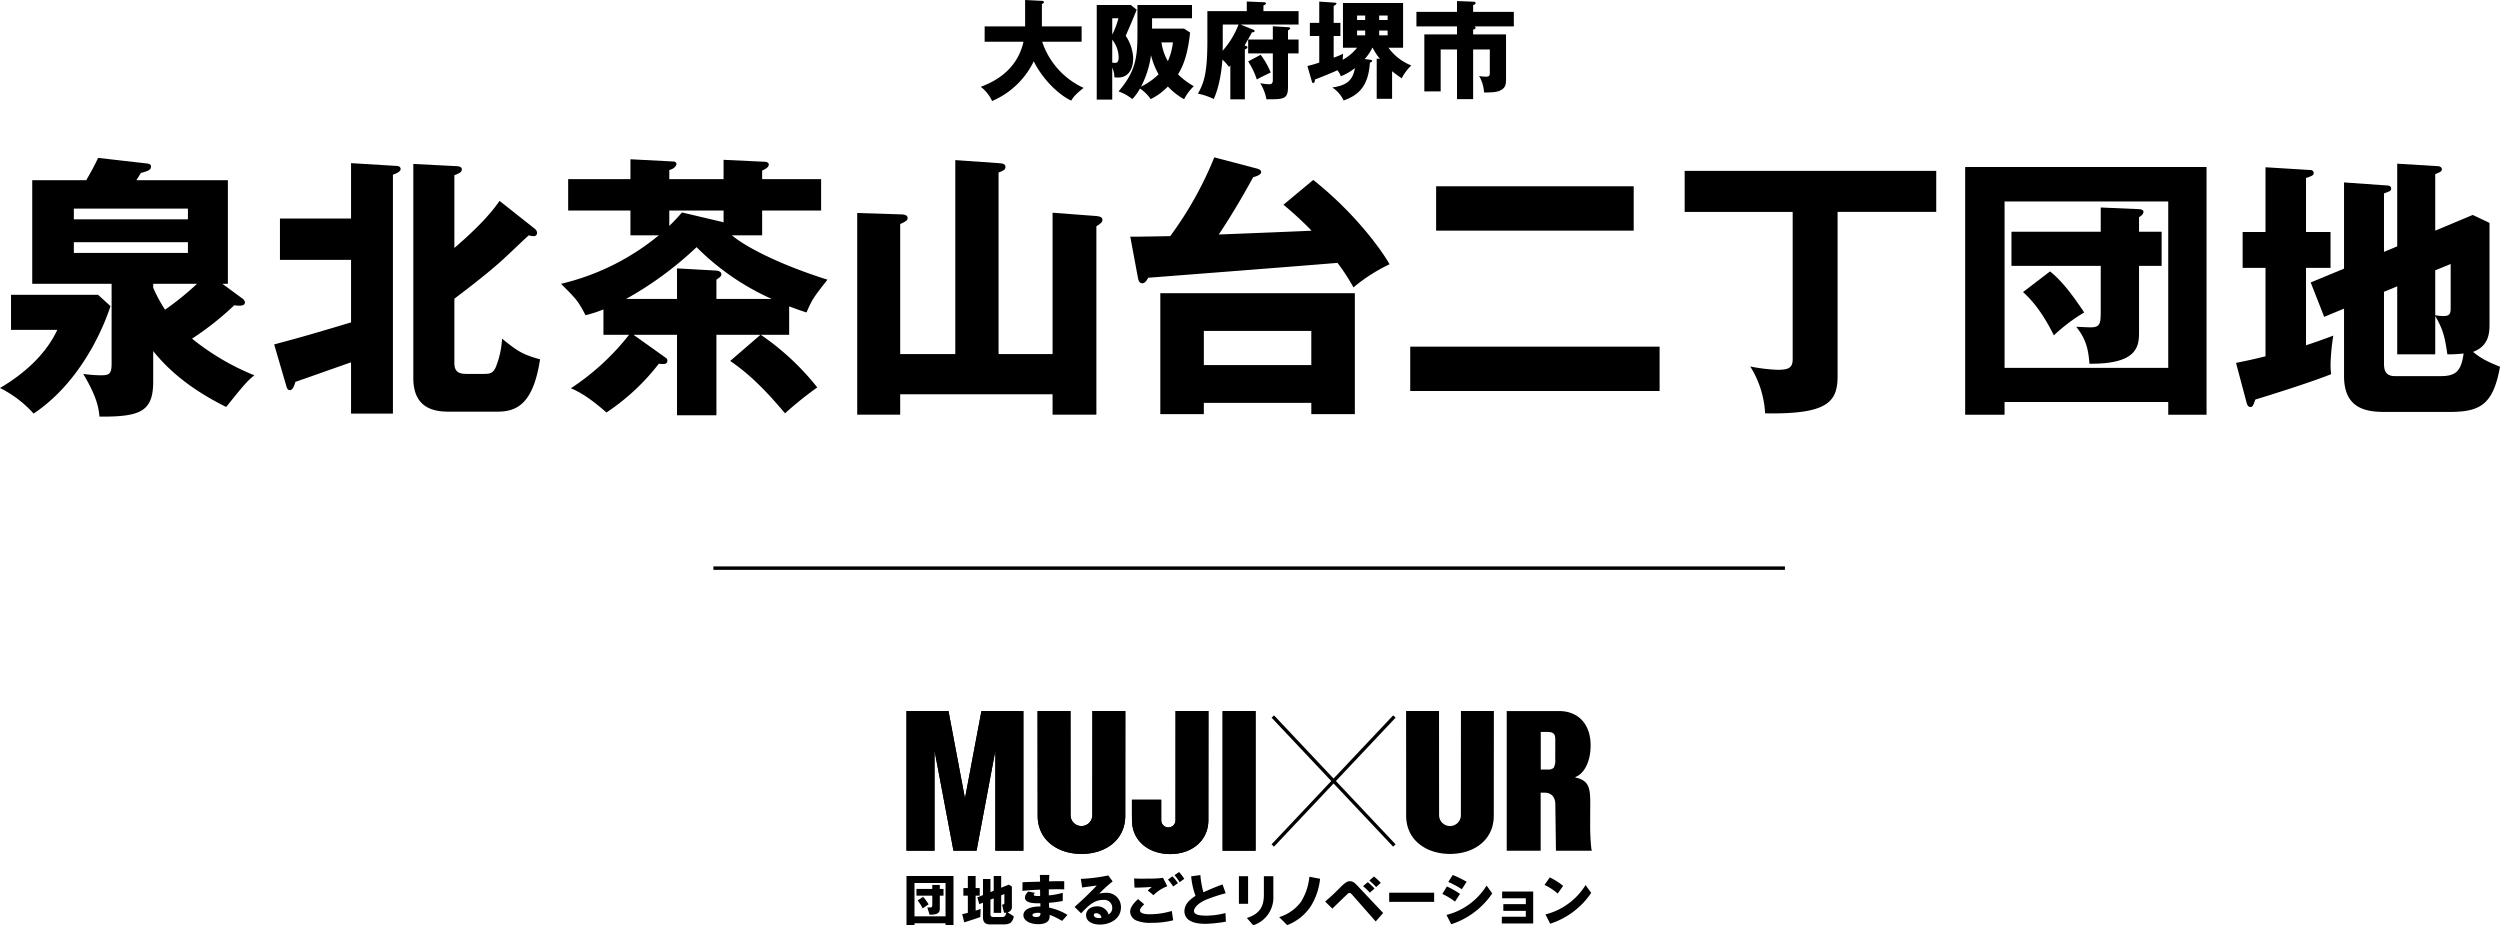
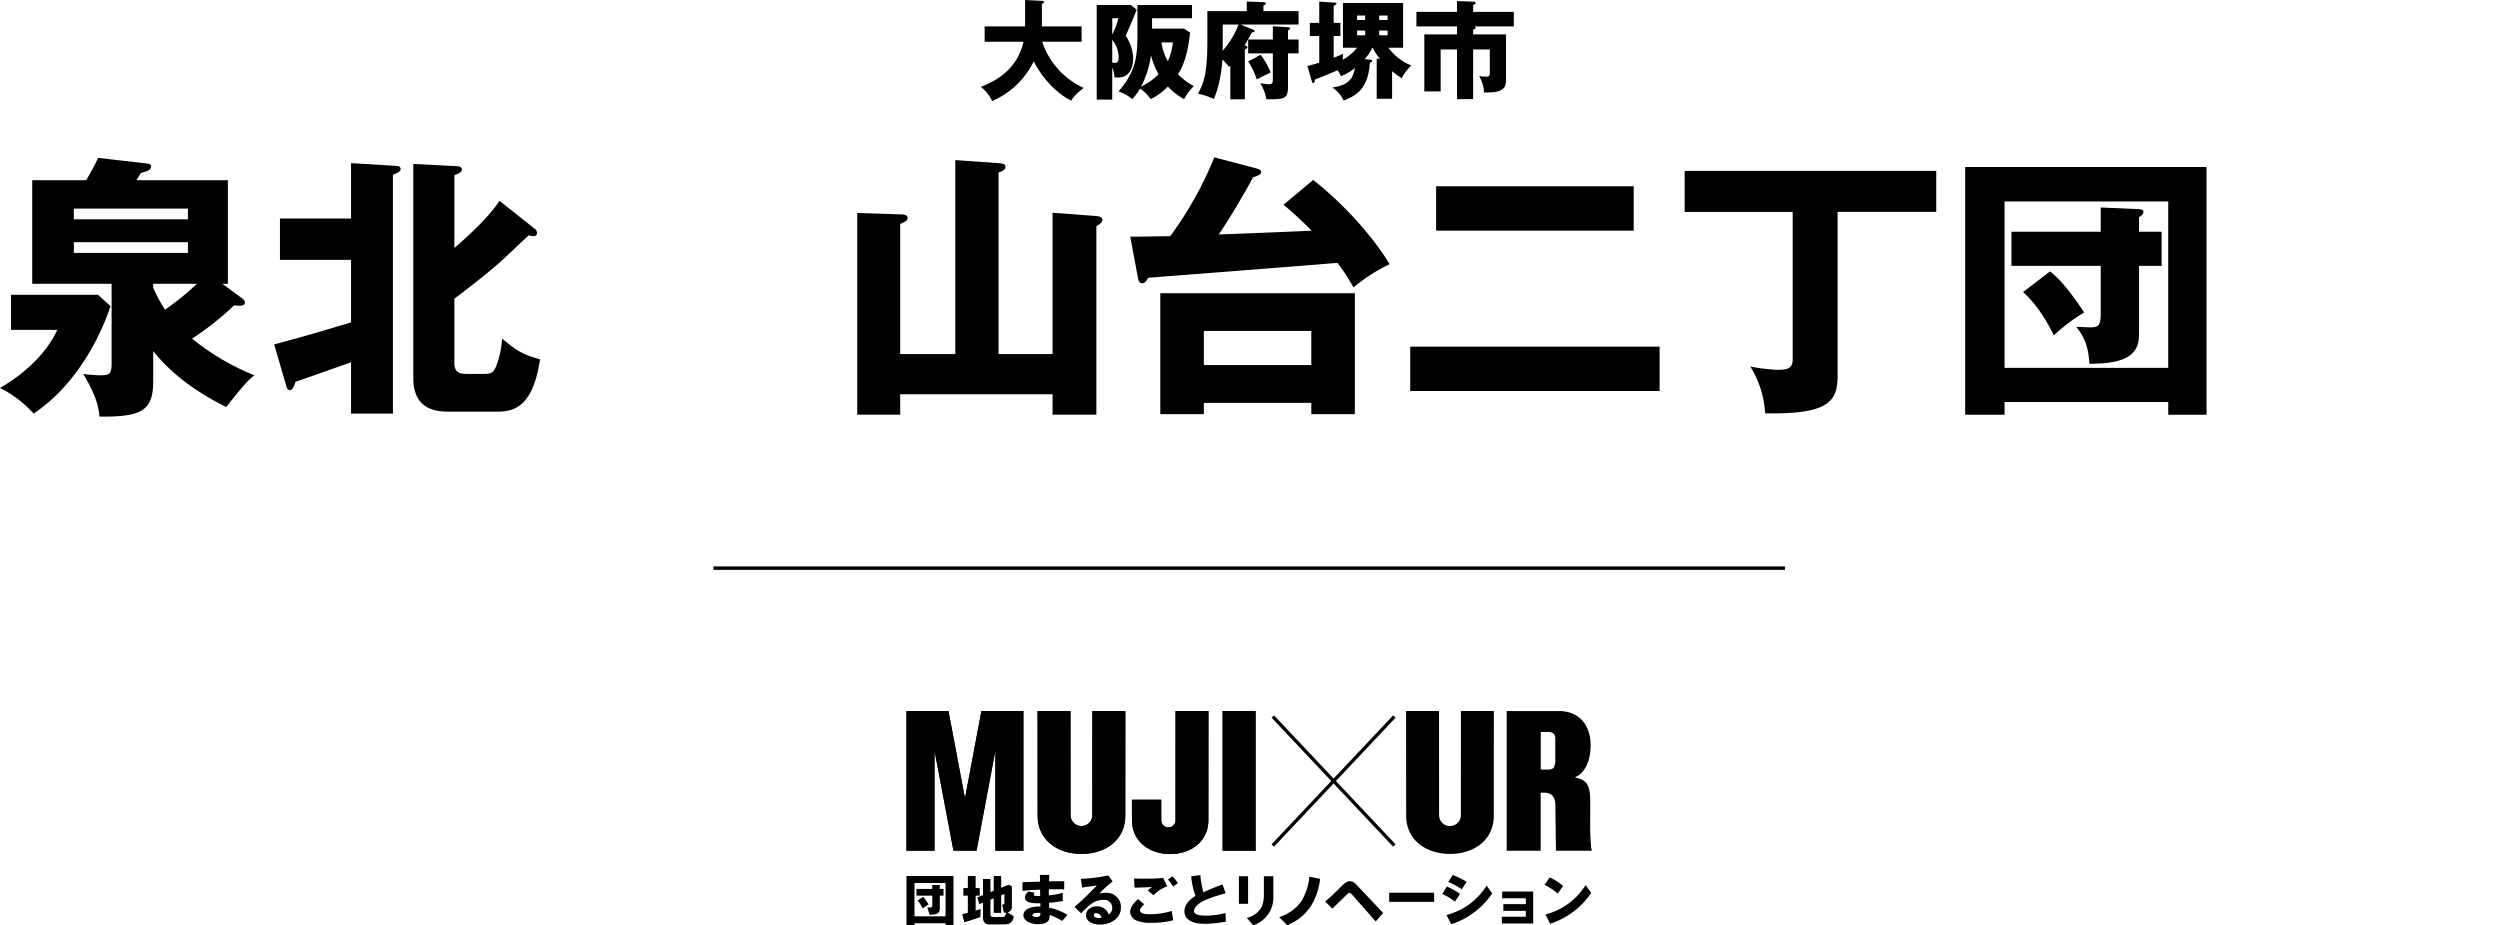
<svg xmlns="http://www.w3.org/2000/svg" width="725.843" height="268.65" viewBox="0 0 725.843 268.65">
  <defs>
    <clipPath id="a">
      <rect width="725.843" height="268.65" fill="none" />
    </clipPath>
  </defs>
  <g clip-path="url(#a)">
    <path d="M448.706,265.492a19.257,19.257,0,0,0,11.65-8.531l1.628,2.274-.038.06-.027.044a22.805,22.805,0,0,1-11.317,8.675l-.524.18Z" />
    <path d="M452.254,259.435a16.227,16.227,0,0,0-3.828-2.511l1.545-2.183a19.505,19.505,0,0,1,3.861,2.458Z" />
    <path d="M263.188,268.6V254.343h13.644v14.218h-2.307v-.5H265.51v.534Zm2.322-2.55h9.015v-9.686H265.51Zm4.685-.476h-.3l-.658-2.1h.772c.668,0,.668-.319.668-1.023v-2.4h-4.6V258.1h4.6v-1.174h2.18V258.1h1.082v1.95h-1.08v3.618c0,.8,0,1.9-2.664,1.9m-2.3-1.825a14.98,14.98,0,0,0-1.472-2.326l1.6-1.029a14.851,14.851,0,0,1,1.587,2.177c-.572.375-1.15.781-1.711,1.178" />
    <path d="M284.454,260.255l.947-.391v-4.658h2.165V259l.947-.39v-4.265h2.165v3.4l2.207-.9.9.544v5.671a1.577,1.577,0,0,1-1,1.753l-.241.082,1.77,1.124a2.9,2.9,0,0,1-.978,1.97,4.152,4.152,0,0,1-2.046.4h-3.861c-1.389,0-2.036-.656-2.036-2.068v-4.234l-1.059.421-.585-1.973.644-.25Zm0-.207h-1.192v4.332l.157-.048c.581-.176.918-.3,1.219-.4l.073-.025-.086,2.339c-1.051.413-4.018,1.343-4.658,1.543l-.607-2.377c.327-.057.641-.125,1.554-.368l.089-.024v-4.972h-1.3v-2.207H281v-3.5h2.26v3.5h1.191Zm3.112,1.151v4.211a.714.714,0,0,0,.585.823.7.7,0,0,0,.178.008h2.69c.709,0,.942-.42,1.088-1.1l.035-.16-.164.013c-.16.013-.274.014-.472.014l-.568-2.382h.174c.5,0,.5-.409.5-.607v-2.448l-.93.37v5.09H288.51v-4.2Z" />
    <path d="M362.01,266.523c4.339-1.347,4.943-4.085,4.943-6.848V254.39H369.7V260.1a8.478,8.478,0,0,1-5.848,8.547ZM359.7,254.4h2.666v8H359.7Z" />
    <path d="M371.384,266.272a12.345,12.345,0,0,0,6.369-4.478,16.908,16.908,0,0,0,2.411-7.248l3.106.6a18.881,18.881,0,0,1-2.6,7.815,14.431,14.431,0,0,1-6.951,5.637Z" />
-     <path d="M397.725,259.183a21.221,21.221,0,0,0-1.979-1.908l1.374-1.152a19.169,19.169,0,0,1,1.951,1.85Z" />
-     <path d="M399.549,257.555a21.456,21.456,0,0,0-1.977-1.908l1.361-1.173a19.1,19.1,0,0,1,1.952,1.853Z" />
    <path d="M393.053,260.3c-.806-.924-.933-1.033-1.236-1.042a.8.8,0,0,0-.59.295l-.056.055c-.962.9-3.834,3.69-4.326,4.2l-2.1-2.035c.275-.286,1.643-1.432,2.447-2.215.692-.673,1.334-1.3,1.548-1.518,1.264-1.287,2.23-2.2,3.133-2.2,1.066.029,1.474.468,3.186,2.322l6.521,6.914-2.165,2.463Z" />
    <rect width="13.054" height="2.659" transform="translate(403.332 259.183)" />
    <path d="M424.441,258.184a26.549,26.549,0,0,0-3.951-2.118l1.292-2.021a29.545,29.545,0,0,1,4.04,1.966c-.381.555-1.1,1.713-1.381,2.173" />
    <path d="M419.966,265.642a19.249,19.249,0,0,0,11.652-8.528l1.627,2.273-.064.1a22.8,22.8,0,0,1-11.317,8.676l-.523.179Z" />
    <path d="M422.452,261.772a20.067,20.067,0,0,0-3.693-2.23l1.33-2.164a23.108,23.108,0,0,1,3.824,2.169c-.4.554-1.128,1.671-1.461,2.225" />
    <path d="M436.039,268.118v-1.963H443v-1.7h-6.528v-1.947H443v-1.7h-6.87v-1.964h9.016v9.274Z" />
    <path d="M304.665,254.018c-.064.621-.064,1.689-.08,1.863.732,0,3.159-.08,4.4-.022v2.374c-.764-.064-2.15-.073-4.476-.025v1.752a20.915,20.915,0,0,0,4.046-.748v2.373a30.331,30.331,0,0,1-3.982.526c0,.685,0,.748.031,1.418a15.81,15.81,0,0,1,5.32,2.1l-1.566,1.752a19.39,19.39,0,0,0-3.611-1.768c.032.828.143,2.707-3.345,2.707-2.469,0-4.269-1.131-4.269-2.58,0-1.816,2.277-2.6,4.938-2.549,0-.366,0-.366-.016-.94-1.577.033-4.338.039-4.46-1.5-.044-.556.111-1.052.939-1.912l1.928.383c-.287.382-.334.43-.334.542,0,.175,0,.446,1.863.366,0-.287-.016-1.577-.016-1.832-1.959.08-3.79.192-5.112.368v-2.513c.78-.08,4.38-.128,5.1-.176,0-.606,0-1.227-.064-1.959Zm-3.3,11.005c-.08,0-1.609,0-1.609.653,0,.526.877.573,1.148.573.78,0,1.258-.286,1.162-1.162a3.5,3.5,0,0,0-.7-.064" />
    <path d="M323.046,255.9a39.272,39.272,0,0,0-3.9,3.552,8.725,8.725,0,0,1,1.911-.239,4.135,4.135,0,0,1,4.392,3.861c.007.109.01.219.008.328,0,3.5-3.329,5.034-6.085,5.034-2.055,0-4.046-.813-4.046-2.74,0-1.577,1.465-2.549,3.122-2.549a3.413,3.413,0,0,1,3.425,2.341,2.107,2.107,0,0,0,1.051-1.88,2.294,2.294,0,0,0-2.241-2.346,2.271,2.271,0,0,0-.359.02c-2.692,0-4.221,1.577-6.436,3.887l-1.912-1.859a88.425,88.425,0,0,0,6.451-6.2c-.53.041-1.058.148-4.237.558l-.383-2.5a46.816,46.816,0,0,0,7.964-1Zm-4.794,9.239c-.542,0-.669.3-.669.573,0,.606.892.845,1.433.845a2.614,2.614,0,0,0,.8-.128,1.565,1.565,0,0,0-1.561-1.29" />
    <path d="M355.921,267.587a41.307,41.307,0,0,1-5.655.635c-2.772,0-3.855-.415-4.651-.845a3.077,3.077,0,0,1-1.736-2.739c0-2.166,1.65-3.544,3.228-4.531a21.4,21.4,0,0,1-1.261-5.679l2.66-.366a27.688,27.688,0,0,0,.888,5c2.369-1.067,3.615-1.577,5.559-2.278l.9,2.562a47.194,47.194,0,0,0-5.279,1.707c-2.87,1.116-3.918,2.644-3.918,3.424,0,1.147,1.7,1.37,3.728,1.37a22.746,22.746,0,0,0,5.418-.76Z" />
    <path d="M340.624,267.192a24.208,24.208,0,0,1-6.228.733,10.394,10.394,0,0,1-4.253-.589,2.966,2.966,0,0,1-2.023-2.565c0-1.657,1.656-3.138,2.309-3.727l1.784,1.513c-.446.382-1.243,1.211-1.243,1.736,0,1.147,2.182,1.147,2.852,1.147a22.225,22.225,0,0,0,6.387-.956Zm-11.357-12.154c.968.107,2.978.06,4.029.06a37.725,37.725,0,0,0,4.382-.219l1.227,2.437a11.15,11.15,0,0,0-4.015,2.6c-.573-.494-1.178-1-1.672-1.37.589-.541.732-.653,1.194-1.035-.988.08-3.664.223-5.018.191Z" />
    <path d="M340.4,254.429l-1.3.932a14.9,14.9,0,0,1,1.517,2.035l1.374-.986a11.969,11.969,0,0,0-1.6-1.981" />
-     <path d="M342.329,253.182l-1.322.9a15.632,15.632,0,0,1,1.482,2.061s.923-.682,1.353-.984a12.392,12.392,0,0,0-1.513-1.974" />
    <rect width="9.571" height="40.552" transform="translate(354.973 206.438)" />
    <rect width="9.571" height="40.552" transform="translate(354.973 206.438)" />
-     <path d="M288.988,217.939l-5.462,29.051h-6.7l-5.5-29.077V246.99h-8.138V206.437l12.188-.007,4.788,25.367,4.781-25.36h12.181V246.99h-8.138Z" />
+     <path d="M288.988,217.939l-5.462,29.051h-6.7l-5.5-29.077V246.99h-8.138V206.437l12.188-.007,4.788,25.367,4.781-25.36h12.181V246.99h-8.138" />
    <path d="M288.988,217.939l-5.462,29.051h-6.7l-5.5-29.077V246.99h-8.138V206.437l12.188-.007,4.788,25.367,4.781-25.36h12.181V246.99h-8.138Z" />
    <path d="M326.706,236.85c0,7.011-5.7,11.074-12.706,11.074s-12.727-4.075-12.727-11.074l-.03-30.413H310.8l.02,30.232a3.162,3.162,0,0,0,6.324,0l.019-30.232h9.563Z" />
    <path d="M326.706,236.85c0,7.011-5.7,11.074-12.706,11.074s-12.727-4.075-12.727-11.074l-.03-30.413H310.8l.02,30.232a3.162,3.162,0,0,0,6.324,0l.019-30.232h9.563Z" />
    <path d="M433.7,236.85c0,7.011-5.7,11.074-12.706,11.074s-12.732-4.075-12.732-11.074l-.021-30.413h9.562l.02,30.232a3.162,3.162,0,0,0,6.324,0l.015-30.232h9.564Z" />
    <path d="M350.834,238.115c0,6.123-4.977,9.85-11.082,9.85-6.122,0-11.093-3.727-11.093-9.85-.024-1.523-.017-3.777-.017-5.929h8.506v5.929a2.074,2.074,0,0,0,4.147.091c0-.03,0-.061,0-.091l.013-31.678h9.551Z" />
    <path d="M350.834,238.115c0,6.123-4.977,9.85-11.082,9.85-6.122,0-11.093-3.727-11.093-9.85-.024-1.523-.017-3.777-.017-5.929h8.506v5.929a2.074,2.074,0,0,0,4.147.091c0-.03,0-.061,0-.091l.013-31.678h9.551Z" />
    <path d="M462.026,246.4a63.154,63.154,0,0,1-.33-7.876c-.008-.9-.008-1.461,0-2.252,0-1.1.015-2.1.015-3,0-4.454-.354-6.707-4.323-7.524v-.16c1.781-.586,4.37-3.316,4.427-9.061.058-6.124-3.434-9.987-8.975-10.084H437.457v40.551h9.855v-16.85h1.218c1.914.035,3.023,1.27,3.042,3.388l.18,13.466h10.422ZM451.1,222.911a2.174,2.174,0,0,1-1.642.506h-2.115V212.506h2.07c1.934.081,2.145.844,2.145,2.448l-.012,5.4a4.61,4.61,0,0,1-.445,2.555" />
    <path d="M405.195,208.371l-.712-.672-17.3,18.342L369.9,207.695l-.713.672,17.329,18.388-17.334,18.382.711.672,17.295-18.341,17.29,18.346.712-.672-17.328-18.388Z" />
    <line x2="311.102" transform="translate(207.13 164.95)" fill="none" stroke="#000" stroke-width="1" />
    <path d="M285.879,12.124V7.659H297.63V0L302.5.248c.186,0,.589.031.589.4,0,.248-.311.4-.589.5V7.659h11.534v4.465H302.591a22.5,22.5,0,0,0,12.03,13.395c-2.6,2.014-3.193,3.006-3.6,3.689-3.132-1.4-8.062-5.7-10.883-11.41a23.834,23.834,0,0,1-12.093,11.534,11.039,11.039,0,0,0-3.286-4.124c2.6-1.023,10.355-3.969,12.4-13.084Z" />
    <path d="M330.025,2.822c-1.55,3.813-1.737,4.247-3.194,7.565A12.443,12.443,0,0,1,329,16.867c0,3.6-1.675,5.643-4.372,5.643a9.039,9.039,0,0,1-1.085-.062,6.922,6.922,0,0,0-.62-2.822v9.3h-4.5V1.457h9.891Zm-7.1,2.48v4.743a22.889,22.889,0,0,0,1.8-4.743Zm0,12.9c.248,0,.558.061.837.061.837,0,1.023-.775,1.023-1.643a8.332,8.332,0,0,0-1.86-5.085Zm7.317-16.744h15.844V5.3h-11.6V8.309h9.3l1.737,1.147c-.682,6.7-2.2,10.078-3.5,12.124a21.141,21.141,0,0,0,4.589,3.442,14.194,14.194,0,0,0-2.823,3.782,19.48,19.48,0,0,1-4.713-3.689,17.415,17.415,0,0,1-4.991,3.658,11.808,11.808,0,0,0-3.1-3.069,14.809,14.809,0,0,1-2.233,3.069,13.376,13.376,0,0,0-4-2.233c5.054-5.859,5.488-10.076,5.488-16.8ZM334.18,16.03a27.952,27.952,0,0,1-2.884,9.116,19.285,19.285,0,0,0,5.085-3.566,21.66,21.66,0,0,1-2.2-5.55m3.038-3.721a14.851,14.851,0,0,0,1.86,5.457,18.036,18.036,0,0,0,1.458-5.457Z" />
    <path d="M361.428,28.836h-4.217V18.975a5.344,5.344,0,0,1-.372.466,15.146,15.146,0,0,0-1.922-2.139c-.062.681-.4,6.758-2.511,11.441a19.688,19.688,0,0,0-4.589-1.551c1.643-3.038,2.728-5.612,2.728-15.255V3.224h11.442V.434l4.992.217c.217,0,.558.031.558.372,0,.217-.31.4-.713.559V3.224h10.2V7.132H360.188l3.535,1.425c.248.094.527.218.527.466,0,.31-.341.341-.775.372-.4.806-1.829,3.286-2.14,3.814.435.093.837.217.837.5,0,.309-.4.527-.744.651Zm-6.418-16.96c0,.341,0,1.953-.031,2.852a24.853,24.853,0,0,0,4.62-7.6H355.01Zm22.015-.4V15.5h-3.071v9.7c0,3.628-1.208,3.628-6.262,3.628a13.562,13.562,0,0,0-1.8-4.682,15.819,15.819,0,0,0,2.512.31c.5,0,1.147,0,1.147-1.209V15.5H362.39V11.472h7.162V7.628l4.124.248c.5.031.9.061.9.341,0,.216-.31.434-.621.62v2.635Zm-11.008,4.434a22.059,22.059,0,0,1,2.915,5.147c-2.108.993-2.915,1.4-4.031,2.015a22.4,22.4,0,0,0-2.511-5.239Z" />
    <path d="M397.73,17.333c.186.03.651.061.651.372,0,.217-.186.309-.651.5-.434,6.418-2.853,9.27-7.627,10.976a9.03,9.03,0,0,0-3.288-3.783c4.528-.651,5.954-2.295,6.574-5.643a15.518,15.518,0,0,1-4.093,2.387A5.7,5.7,0,0,0,388.3,20.4c-1.3.589-2.883,1.272-6.542,2.7.031.341-.032.993-.528.993-.216,0-.248-.156-.372-.528l-1.27-4.4a34.841,34.841,0,0,0,3.441-.992V10.449H380.3V6.635h2.728V.466l4.186.278c.558.031.806.062.806.279,0,.311-.527.559-.806.683V6.635h1.953v3.814h-1.953v6.294a23.322,23.322,0,0,0,2.76-1.147,12.6,12.6,0,0,0-.125,1.767,13.962,13.962,0,0,0,4.155-3.5h-4.093V.868h17.457V13.86h-4.248a15.094,15.094,0,0,0,6.635,5.147,14.272,14.272,0,0,0-2.79,3.72c-1.241-.837-1.985-1.395-2.79-2.046v8h-4.465V17.022l.93.063a17.467,17.467,0,0,1-2.109-3.225h-.093a13.025,13.025,0,0,1-2.232,3.286ZM396.365,4.5h-2.356V5.8h2.356Zm-2.356,5.767h2.356v-1.4h-2.356ZM402.877,4.5h-2.449V5.8h2.449Zm-2.449,5.767h2.449v-1.4h-2.449Z" />
    <path d="M427.706,9.984h9.55V22.727c0,1.3,0,2.419-1.085,3.194-1.148.837-2.636.93-5.3.93a10.432,10.432,0,0,0-1.427-4.775,13.051,13.051,0,0,0,1.923.186c.992,0,1.178-.216,1.178-1.116v-6.79h-4.837V28.773h-4.682V14.356H418.28V26.541h-4.743V9.984h9.487V7.659H411.242V3.442h11.782V.31l4.93.186c.187,0,.466.093.466.372,0,.342-.4.527-.714.59V3.442h11.813V7.659H428.047c.186.061.373.185.373.372,0,.341-.435.5-.714.589Z" />
    <path d="M28.481,85.6l3.6,3.279c-.4,1.2-6.4,20.561-22.321,31.2A32.969,32.969,0,0,0,0,112.644c7.52-4.4,13.52-10.16,16.64-16.88H3.2V85.6Zm41.841,1.04a1.756,1.756,0,0,1,.8,1.119c0,1.2-1.68,1.04-3.12.881a85.242,85.242,0,0,1-12.241,9.68,70.811,70.811,0,0,0,18.08,10.641c-1.759,1.439-2.639,2.24-8.16,9.2-8.08-4-15.6-9.2-21.2-16.24v8.8c0,8.721-3.6,10.321-15.6,10.241-.239-2.4-.639-5.6-4.719-12.4a41.05,41.05,0,0,0,4.88.4c2.64,0,3.36-.241,3.36-3.441V82.4H9.36V52.323H25.041c1.6-2.8,2.32-4.08,3.44-6.481l14,1.6c.72.08,1.36.24,1.36.88,0,1.04-.8,1.28-2.96,1.92-.48.8-.72,1.2-1.28,2.08H66.162V82.4h-1.6ZM21.441,63.683h33.12v-3.12H21.441Zm33.12,6.64H21.441v3.12h33.12ZM44.481,82.4v1.12a40.957,40.957,0,0,0,3.44,6.4A83.549,83.549,0,0,0,57.2,82.4Z" />
    <path d="M79.6,100c9.84-2.64,11.04-3.041,22.321-6.4V75.443H81.28v-12h20.641V47.363l13.04.8c.64,0,1.36.16,1.36.96,0,.4-.56,1.04-2.24,1.6v69.361h-12.16V105.2c-2.56.88-13.84,4.88-16.161,5.68-.24.88-.719,2.4-1.6,2.4-.48,0-.8-.4-.96-.961Zm75.842-33.441a1.58,1.58,0,0,1,.479.96.92.92,0,0,1-1.04,1.04,5.4,5.4,0,0,1-1.359-.24c-1.44,1.28-7.681,7.28-9.04,8.4-4.08,3.521-8.32,6.8-12.561,10v18.721c0,3.04,2,3.12,3.92,3.12h4.481c1.92,0,2.8-.16,3.6-1.92a25.372,25.372,0,0,0,1.84-8.32c4.16,3.36,5.681,4.56,11.04,6-2,13.12-6.88,15.2-12.4,15.2h-14.24c-4.8,0-10.161-1.44-10.161-9.76V47.6l12.56.64c1.2.08,1.521.4,1.521.96,0,.639-.481,1.04-2.161,1.679V72c6.48-5.6,10.481-9.84,13.121-13.68Z" />
-     <path d="M229.122,97.2h-8.24a74.486,74.486,0,0,1,16.4,15.28,103.752,103.752,0,0,0-9.36,7.521c-4.72-5.6-9.761-11.04-15.92-15.2l8.8-7.6H208v23.36h-11.44V97.2h-12.64l9.44,6.721a.882.882,0,0,1,.4.8c0,1.12-1.12,1.04-2.48.879a63.515,63.515,0,0,1-15.2,14.161c-5.841-5.121-8.721-6.321-10.32-7.04A70.673,70.673,0,0,0,182.641,97.2H175.2v-7.36a37.872,37.872,0,0,1-5.2,1.68c-2.24-4.32-2.8-4.8-7.121-9.12a69.745,69.745,0,0,0,28.4-14.081h-8.24v-7.2H164.96V52h18.081v-5.76l12.32.64c.56,0,1.04.24,1.04.72,0,.4-.48,1.36-2.08,1.76V52h15.76V46.4l11.841.56c.639,0,1.28.24,1.28.8,0,.719-.8,1.279-1.921,1.759V52H238.4v9.12H221.281v7.2h-8.8c4.321,3.6,14.321,8.641,27.761,12.881-3.76,4.8-4.48,5.68-6.08,9.521-2.48-.8-3.681-1.281-5.04-1.761Zm-5.04-10.4a72.55,72.55,0,0,1-21.841-15.04,101.528,101.528,0,0,1-20.48,15.04h14.8v-8.88l11.36.639c.721.081,1.52.321,1.52,1.121,0,.48-.48.879-1.44,1.52v5.6Zm-14-25.681h-15.76V65.6c1.44-1.439,2.24-2.24,3.68-3.919l11.52,2.719a4.972,4.972,0,0,1,.56.16Z" />
    <path d="M277.361,102.8V46.483l12.561.88c1.12.08,2,.16,2,1.12,0,.719-.561,1.12-2,1.6V102.8H305.6V61.763l12.721.96c.64.08,1.76.16,1.76,1.12,0,.48-.241.96-1.76,1.84V120.4H305.6v-5.921H261.36V120.4H248.881V61.843l12.8.4c.72,0,1.84.161,1.84,1.041,0,.64-.479,1.04-2.16,1.76V102.8Z" />
    <path d="M381.282,52.243c12.321,9.761,20,20.641,22.16,24.48a48.681,48.681,0,0,0-10.48,6.721,56.988,56.988,0,0,0-4.64-7.12c-12.56,1.04-44.561,3.519-54.962,4.319-.4.8-1.04,1.6-1.6,1.6-1.04,0-1.2-.8-1.361-1.521l-2.24-12c1.361,0,2.4,0,11.6-.16a104.65,104.65,0,0,0,12.8-22.88l12.16,3.2c.639.16,1.439.4,1.439,1.12s-1.359,1.2-2.319,1.44c-5.441,10-9.761,16.32-10,16.641,4.24-.16,26.56-1.04,26.961-1.12a103.662,103.662,0,0,0-8.16-7.521Zm-31.761,64.722v3.28h-12.64V85.124h56.481v35.121h-12.64v-3.28Zm31.2-20.881h-31.2V106h31.2Z" />
    <path d="M481.843,113.524h-72.4v-12.88h72.4Zm-7.521-46.56H416.961V54.083h57.361Z" />
    <path d="M533.521,109.205c0,7.6-3.04,11.12-21.04,10.8a28.438,28.438,0,0,0-4.32-13.6,50.789,50.789,0,0,0,7.92.96c3.04,0,4.4-.479,4.4-3.04v-42.8h-31.36V49.6h73.041v11.92H533.521Z" />
    <path d="M582,116.725v3.681H570.56V48.484h70.082v71.922h-11.12v-3.681Zm47.521-58.241H582v48.321h47.521Zm-19.6,1.759,11.12.481c.96.079,1.28.4,1.28.719,0,.8-.721,1.281-1.28,1.6v4.239h6.56V77.2h-6.56V96.4c0,4-.32,9.36-14.4,9.2-.32-4.72-1.28-7.521-3.839-10.72.639,0,3.12.159,4.16.159,2.88,0,2.96-1.12,2.96-5.12V77.2H584V67.283h25.921ZM595.2,78.8c2.721,2.161,5.681,5.522,9.92,11.922a49.831,49.831,0,0,0-8.8,6.64c-2.479-4.96-5.28-9.281-8.96-12.562Z" />
-     <path d="M676.642,67.363v10.4h-7.121v22.481c3.2-1.04,5.36-1.84,7.92-2.8a63.084,63.084,0,0,0-.8,8.48c0,1.04.08,1.76.16,2.72-6.4,2.561-19.6,6.641-22,7.361-.56,1.679-.8,2.16-1.361,2.16-.8,0-1.04-.721-1.2-1.361l-3.04-11.44c5.12-1.04,6.96-1.52,8.56-1.92V77.763h-6.64v-10.4h6.64v-18.8l12.96.8a.931.931,0,0,1,1.04.88c0,.639-.56.88-2.24,1.44v15.68ZM696,71.523v-24l11.76.72c.48,0,1.2.24,1.2.88s-.4.8-1.92,1.44v16.4l10.88-4.56,4.881,2.32V93.844c0,2.48,0,6.56-4.8,8.32,2.4,1.921,3.92,2.72,7.841,4.32-2,11.2-5.921,13.12-14.8,13.12h-18.48c-5.281,0-12-.72-12-10.4V89.6L674.8,92l-3.921-10,9.681-4V52.963l12.4.88c.4,0,1.28.08,1.28.88,0,.72-.4.8-2.08,1.44V73.124Zm-3.84,13.2V105.2c0,1.68,0,4,3.2,4h13.281c4.48,0,5.921-1.521,6.64-6.561a41.18,41.18,0,0,1-4.719.24c-.641-4.32-1.041-6.961-3.521-11.12v11.12H696V83.124Zm14.88-6.239v13.04a15.138,15.138,0,0,0,2.48.24c2,0,2-1.12,2-2.56V76.643Z" />
  </g>
</svg>